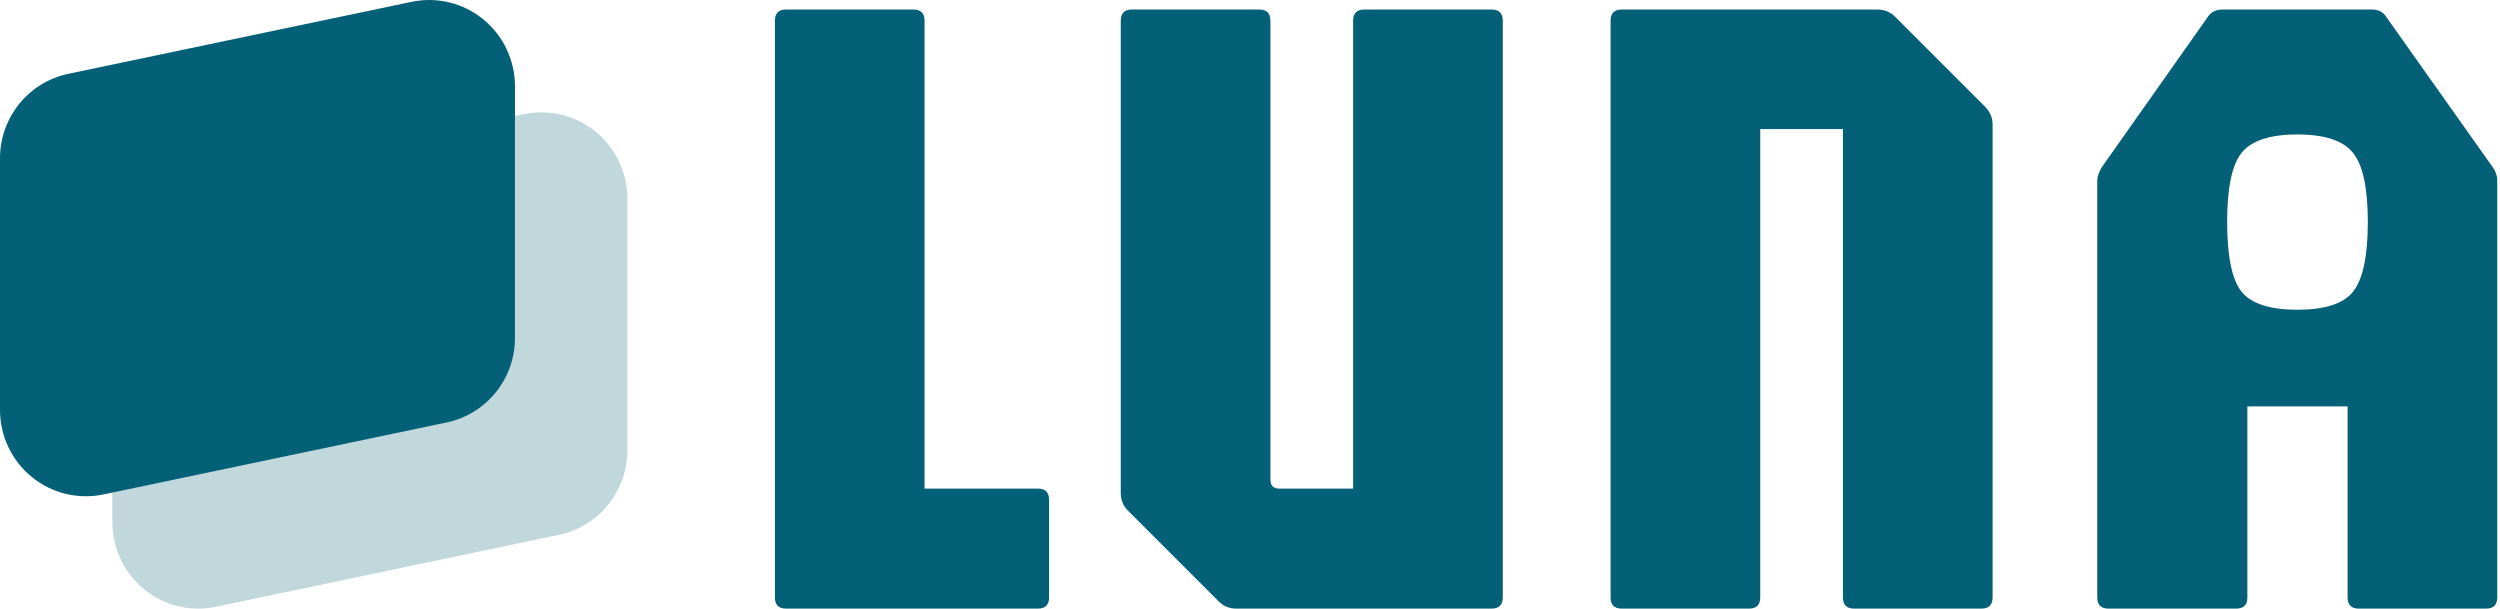
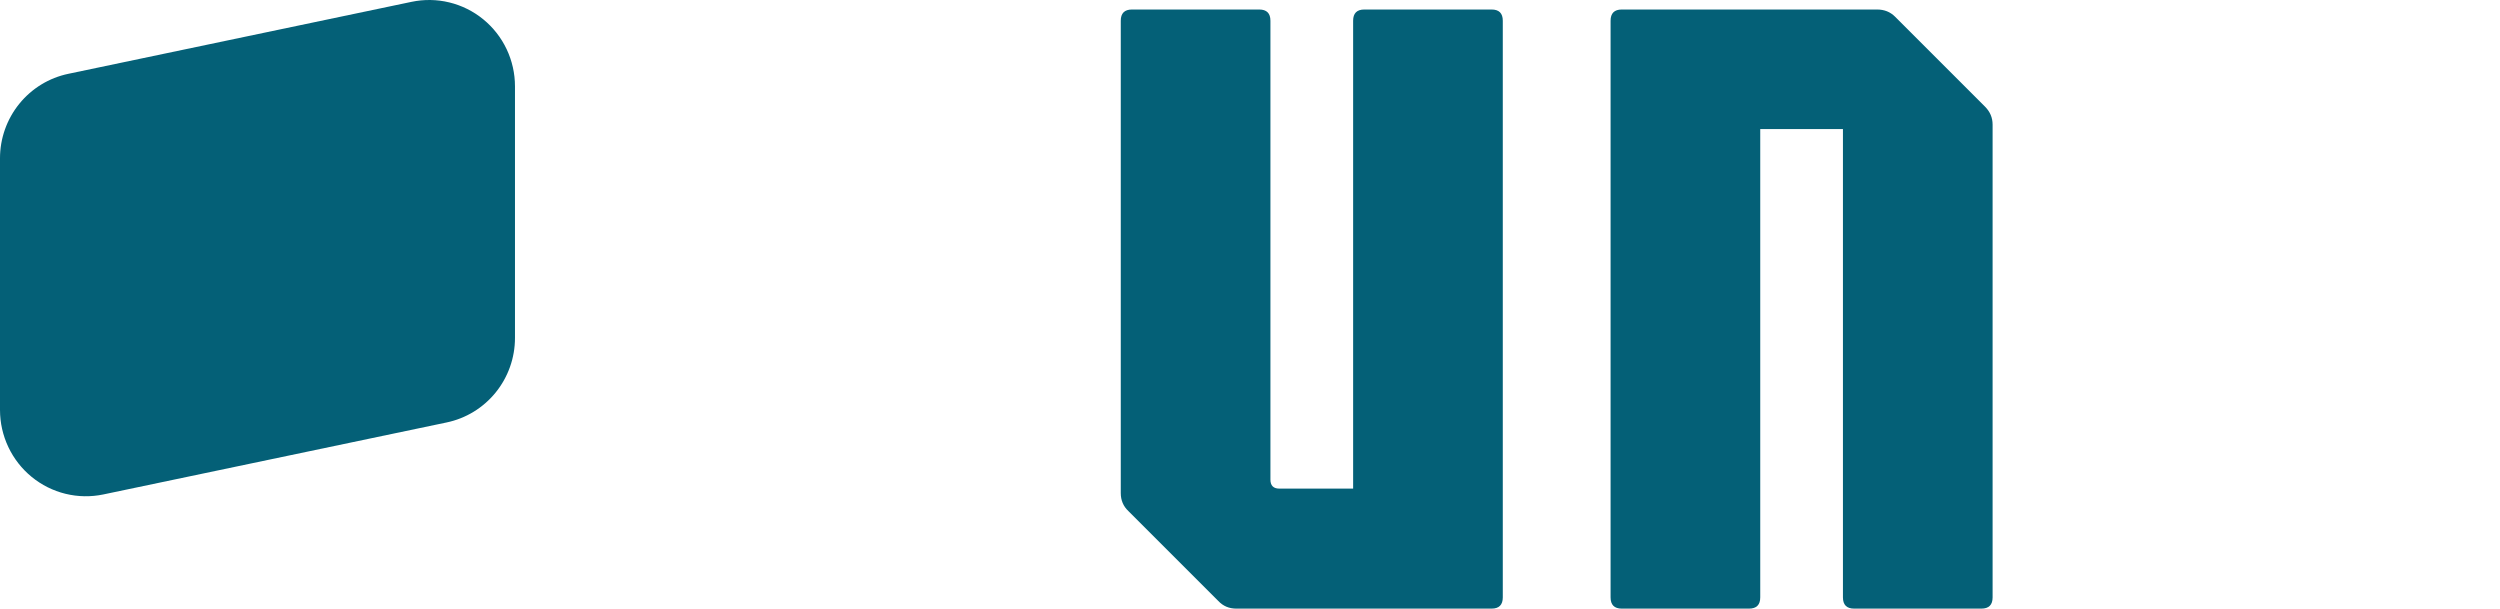
<svg xmlns="http://www.w3.org/2000/svg" width="267" height="65" viewBox="0 0 267 65" fill="none">
-   <path d="M55.967 12.193L19.308 19.878C17.245 20.307 15.391 21.439 14.06 23.083C12.729 24.727 12.001 26.782 12 28.902V55.782C12.001 57.152 12.305 58.505 12.89 59.742C13.476 60.98 14.328 62.07 15.385 62.934C16.442 63.799 17.677 64.415 19 64.739C20.324 65.063 21.703 65.086 23.036 64.806L59.691 57.118C61.755 56.689 63.609 55.557 64.94 53.913C66.271 52.269 66.999 50.214 67 48.094V21.221C67 19.851 66.696 18.498 66.111 17.26C65.526 16.023 64.674 14.932 63.618 14.067C62.561 13.203 61.326 12.586 60.003 12.262C58.679 11.938 57.301 11.914 55.967 12.193Z" fill="#046077" fill-opacity="0.25" />
  <path d="M43.951 0.197L7.309 7.881C5.245 8.31 3.391 9.442 2.06 11.086C0.729 12.729 0.001 14.784 0 16.905L0 43.783C0.001 45.153 0.305 46.505 0.89 47.742C1.475 48.979 2.327 50.069 3.384 50.934C4.44 51.798 5.675 52.414 6.998 52.738C8.321 53.062 9.699 53.086 11.033 52.807L47.691 45.12C49.755 44.69 51.609 43.558 52.94 41.914C54.271 40.271 54.999 38.216 55 36.096V9.224C55 7.852 54.697 6.497 54.111 5.258C53.525 4.02 52.671 2.928 51.612 2.063C50.554 1.198 49.317 0.582 47.991 0.259C46.666 -0.064 45.285 -0.085 43.951 0.197Z" fill="#046077" />
-   <path d="M83.96 65C83.16 65 82.76 64.6 82.76 63.8V2.216C82.76 1.416 83.16 1.016 83.96 1.016H97.544C98.344 1.016 98.744 1.416 98.744 2.216V52.184H110.84C111.64 52.184 112.04 52.584 112.04 53.384V63.8C112.04 64.6 111.64 65 110.84 65H83.96Z" fill="#046077" />
  <path d="M132.034 65C131.266 65 130.626 64.728 130.114 64.184L120.514 54.584C119.97 54.072 119.698 53.432 119.698 52.664V2.216C119.698 1.416 120.098 1.016 120.898 1.016H134.482C135.282 1.016 135.682 1.416 135.682 2.216V51.224C135.682 51.864 136.002 52.184 136.642 52.184H144.514V2.216C144.514 1.416 144.914 1.016 145.714 1.016H159.298C160.098 1.016 160.498 1.416 160.498 2.216V63.8C160.498 64.6 160.098 65 159.298 65H132.034Z" fill="#046077" />
  <path d="M173.21 65C172.41 65 172.01 64.6 172.01 63.8V2.216C172.01 1.416 172.41 1.016 173.21 1.016H200.474C201.242 1.016 201.882 1.272 202.394 1.784L211.994 11.384C212.538 11.928 212.81 12.568 212.81 13.304V63.8C212.81 64.6 212.41 65 211.61 65H198.026C197.226 65 196.826 64.6 196.826 63.8V13.784H187.994V63.8C187.994 64.6 187.594 65 186.794 65H173.21Z" fill="#046077" />
-   <path d="M225.187 65C224.387 65 223.987 64.6 223.987 63.8V19.304C223.987 18.888 224.147 18.408 224.467 17.864L235.843 1.736C236.195 1.256 236.707 1.016 237.379 1.016H253.267C253.971 1.016 254.483 1.256 254.803 1.736L266.227 17.864C266.547 18.312 266.707 18.792 266.707 19.304V63.8C266.707 64.6 266.307 65 265.507 65H251.923C251.123 65 250.723 64.6 250.723 63.8V43.4H240.019V63.8C240.019 64.6 239.619 65 238.819 65H225.187ZM245.347 33.08C248.291 33.08 250.275 32.44 251.299 31.16C252.355 29.848 252.883 27.368 252.883 23.72C252.883 20.072 252.355 17.608 251.299 16.328C250.275 15.016 248.291 14.36 245.347 14.36C242.435 14.36 240.451 15.016 239.395 16.328C238.371 17.608 237.859 20.072 237.859 23.72C237.859 27.368 238.371 29.848 239.395 31.16C240.451 32.44 242.435 33.08 245.347 33.08Z" fill="#046077" />
</svg>